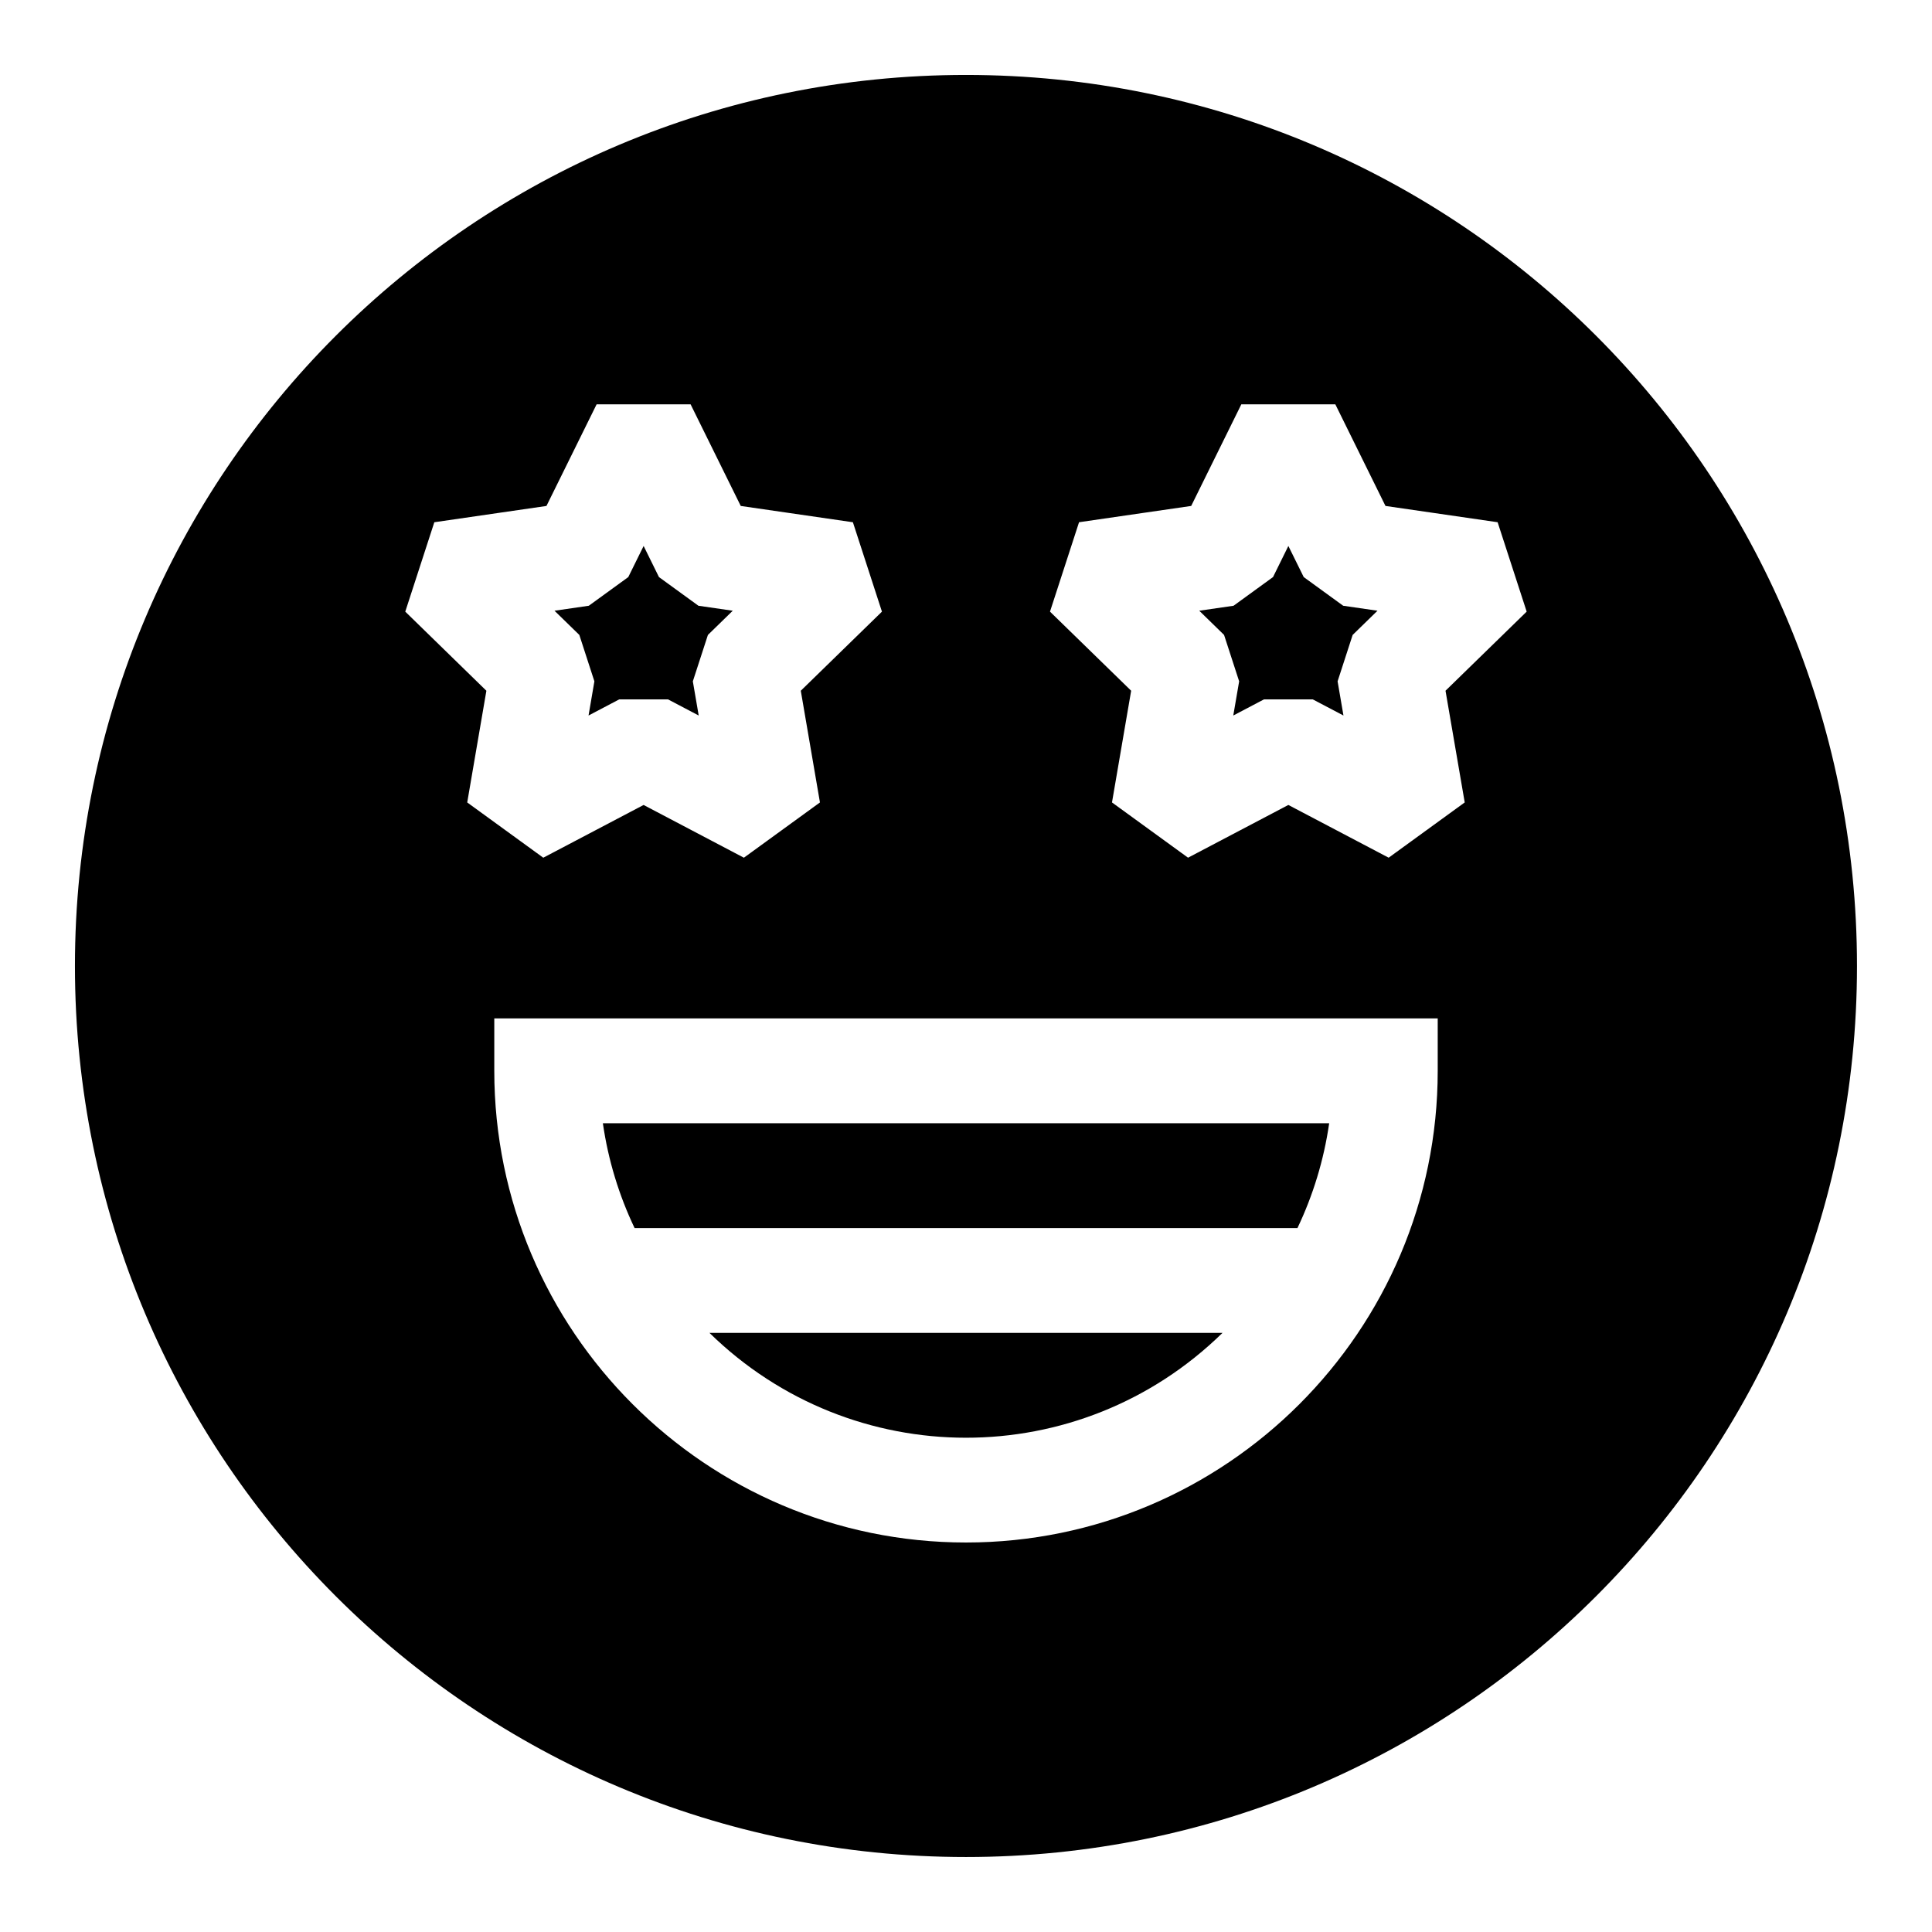
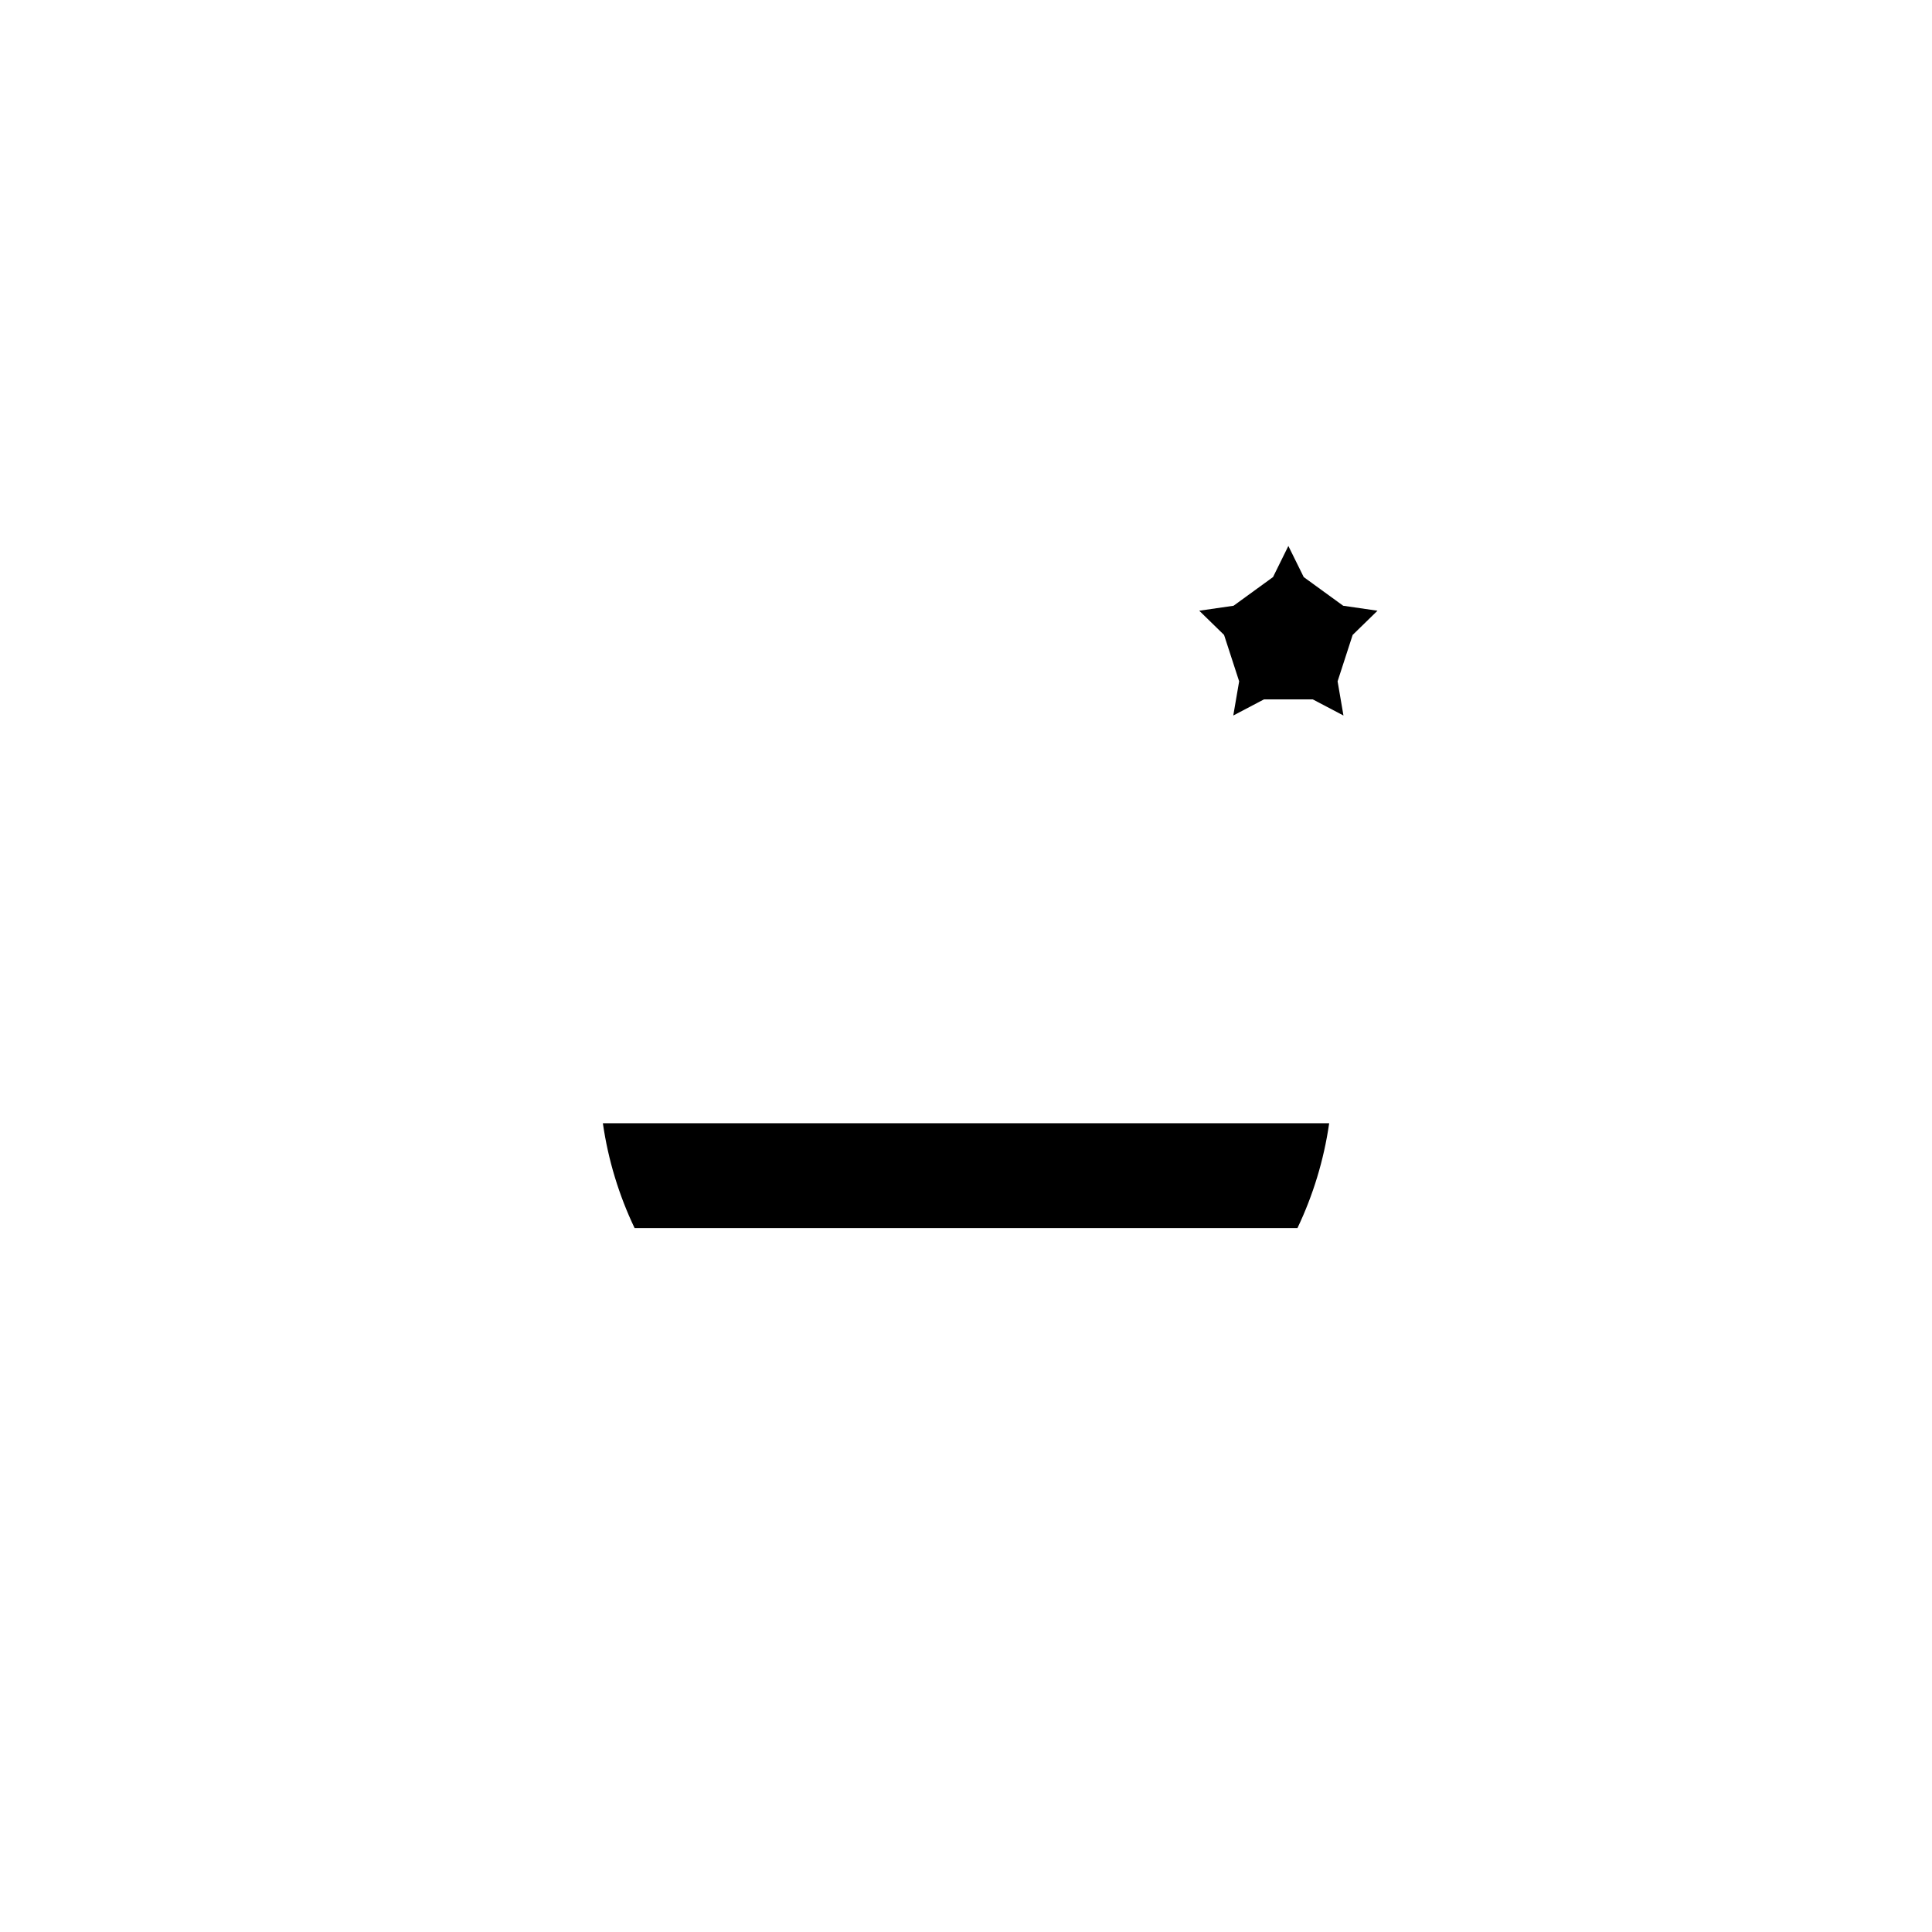
<svg xmlns="http://www.w3.org/2000/svg" fill="#000000" width="800px" height="800px" version="1.1" viewBox="144 144 512 512">
  <g>
-     <path d="m332.02 497.23c37.785 36.992 98.055 37.098 135.95 0z" />
    <path d="m487.84 469.45c4.113-8.641 6.996-17.977 8.406-27.781h-192.48c1.41 9.805 4.289 19.141 8.406 27.781z" />
-     <path d="m400 163.86c-130.52 0-236.14 105.63-236.14 236.14 0 130.52 105.63 236.13 236.13 236.13 130.52 0 236.13-105.63 236.13-236.13 0.004-130.52-105.62-236.14-236.13-236.14zm-148.6 142.23 7.699-23.691 29.719-4.316 13.289-26.93h24.91l13.289 26.93 29.719 4.316 7.699 23.691-21.508 20.965 5.078 29.602-20.156 14.645-26.582-13.977-26.582 13.977-20.156-14.645 5.078-29.602zm273.61 121.68c0 68.934-56.082 125.01-125.01 125.01-68.934 0-125.01-56.082-125.01-125.01v-13.891h250.02zm7.156-71.117-20.156 14.645-26.582-13.977-26.582 13.977-20.156-14.645 5.078-29.602-21.508-20.965 7.699-23.691 29.719-4.316 13.289-26.93h24.91l13.289 26.93 29.719 4.316 7.699 23.691-21.508 20.965z" />
-     <path d="m301.52 324.56-1.551 9.059 8.133-4.277h12.93l8.133 4.277-1.555-9.059 3.996-12.297 6.582-6.414-9.098-1.32-10.457-7.598-4.066-8.242-4.066 8.242-10.461 7.598-9.094 1.32 6.582 6.414z" />
    <path d="m489.5 296.93-4.07-8.242-4.066 8.242-10.457 7.598-9.094 1.32 6.578 6.414 3.996 12.297-1.555 9.059 8.137-4.277h12.926l8.137 4.277-1.555-9.059 3.992-12.297 6.582-6.414-9.094-1.32z" />
  </g>
</svg>